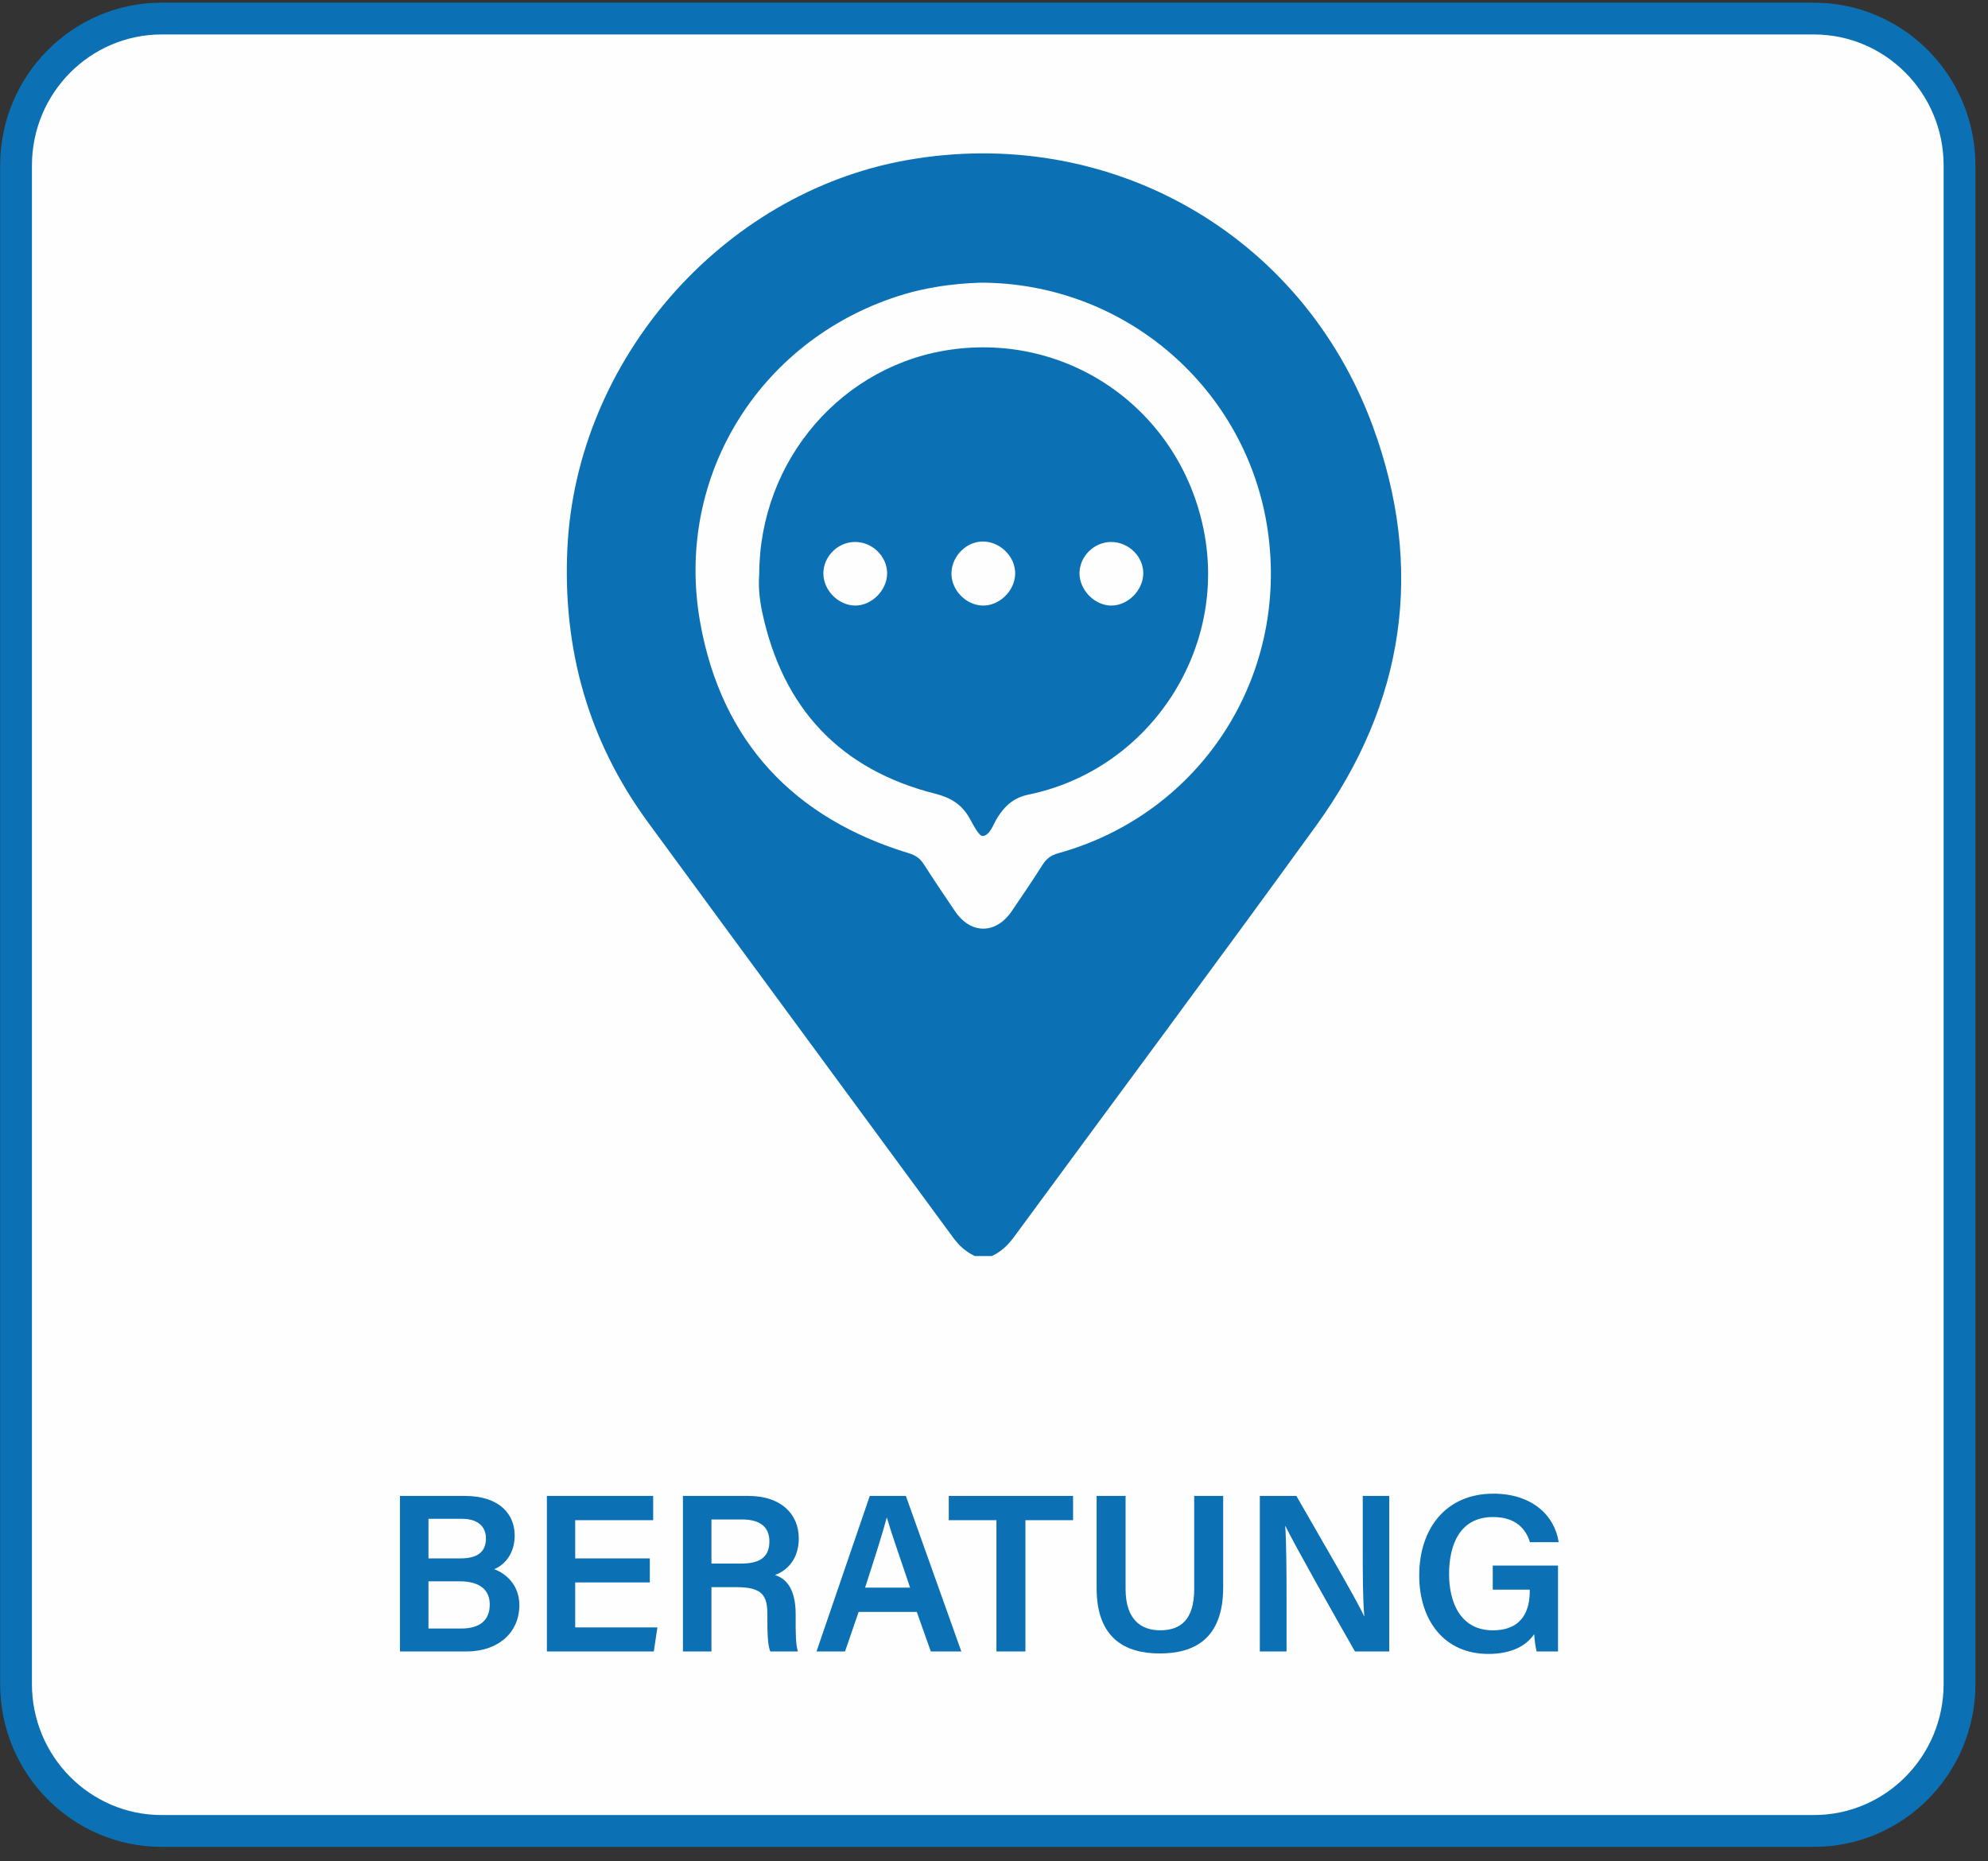
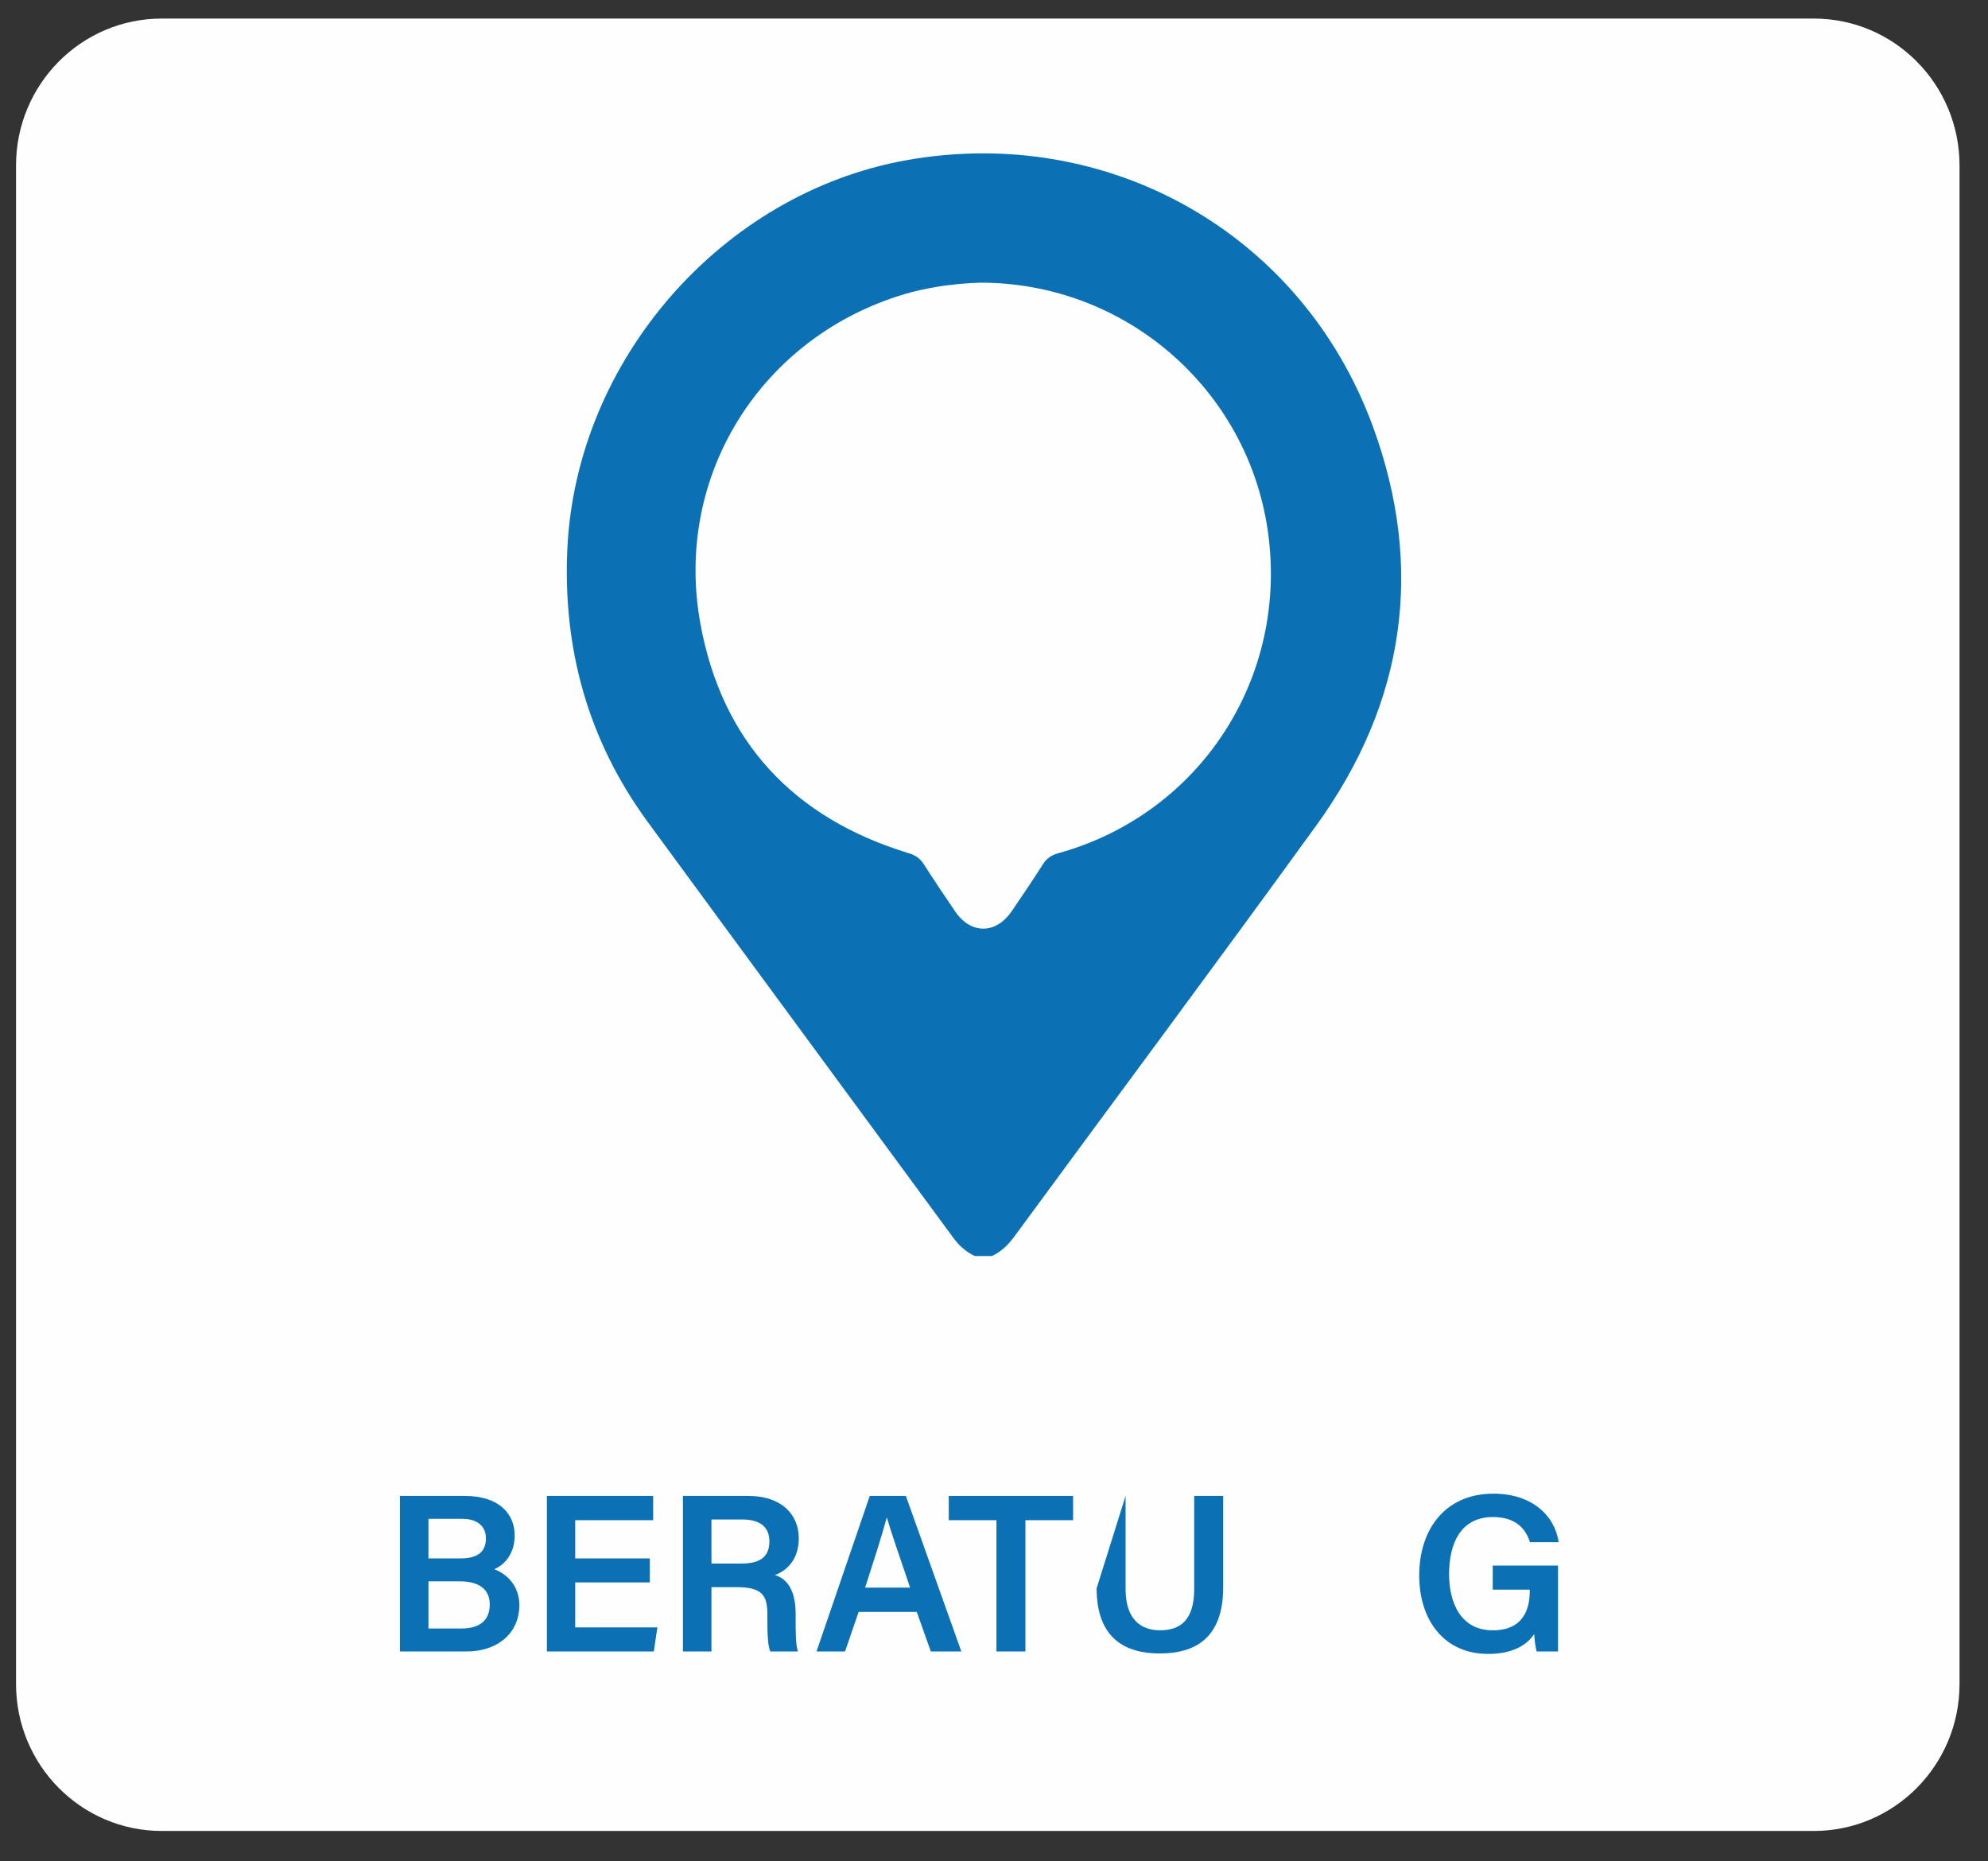
<svg xmlns="http://www.w3.org/2000/svg" width="125px" height="117px" viewBox="0 0 125 117" version="1.1">
  <rect x="0" y="0" width="125" height="117" fill="#333333" stroke="none" />
  <title>A72C97DC-7645-4F01-A570-1DDA081991F3</title>
  <desc>Created with sketchtool.</desc>
  <g id="Page" stroke="none" stroke-width="1" fill="none" fill-rule="evenodd">
    <g id="Icons-test" transform="translate(-228, -245)">
      <g id="beratung-on" transform="translate(229, 246)">
        <g id="Group-10">
          <path d="M113.049,114.111 L9.17,114.111 C4.11,114.111 0.008,109.973 0.008,104.869 L0.008,9.408 C0.008,4.304 4.11,0.167 9.17,0.167 L113.049,0.167 C118.109,0.167 122.21,4.304 122.21,9.408 L122.21,104.869 C122.21,109.973 118.109,114.111 113.049,114.111" id="Fill-38" fill="#FEFEFE" />
-           <path d="M113.049,114.111 L9.17,114.111 C4.11,114.111 0.008,109.973 0.008,104.869 L0.008,9.408 C0.008,4.304 4.11,0.167 9.17,0.167 L113.049,0.167 C118.109,0.167 122.21,4.304 122.21,9.408 L122.21,104.869 C122.21,109.973 118.109,114.111 113.049,114.111 Z" id="Stroke-39" stroke="#0B71B4" stroke-width="2" />
          <path d="M25.941,101.384 L28.001,101.384 C29.163,101.384 29.794,100.876 29.794,99.872 C29.794,98.996 29.219,98.417 27.902,98.417 L25.941,98.417 L25.941,101.384 Z M27.972,96.975 C29.107,96.975 29.555,96.495 29.555,95.718 C29.555,94.94 28.995,94.488 28.07,94.488 L25.941,94.488 L25.941,96.975 L27.972,96.975 Z M24.148,93.047 L28.211,93.047 C30.452,93.047 31.362,94.234 31.362,95.534 C31.362,96.651 30.759,97.371 30.074,97.654 C30.732,97.894 31.656,98.587 31.656,99.914 C31.656,101.652 30.311,102.826 28.337,102.826 L24.148,102.826 L24.148,93.047 Z" id="Fill-40" fill="#0B71B4" />
          <polygon id="Fill-41" fill="#0B71B4" points="39.859 98.487 35.167 98.487 35.167 101.313 40.336 101.313 40.111 102.825 33.387 102.825 33.387 93.047 40.069 93.047 40.069 94.573 35.167 94.573 35.167 96.975 39.859 96.975" />
          <path d="M43.734,97.3 L45.611,97.3 C46.872,97.3 47.377,96.82 47.377,95.901 C47.377,95.026 46.816,94.53 45.681,94.53 L43.734,94.53 L43.734,97.3 Z M43.734,98.784 L43.734,102.825 L41.941,102.825 L41.941,93.047 L46.046,93.047 C48.119,93.047 49.225,94.191 49.225,95.718 C49.225,97.004 48.51,97.738 47.726,98.021 C48.315,98.204 49.029,98.742 49.029,100.48 L49.029,100.932 C49.029,101.596 49.029,102.388 49.17,102.825 L47.432,102.825 C47.264,102.402 47.25,101.652 47.25,100.664 L47.25,100.494 C47.25,99.321 46.942,98.784 45.317,98.784 L43.734,98.784 Z" id="Fill-42" fill="#0B71B4" />
          <path d="M56.224,98.812 C55.468,96.58 55.005,95.251 54.767,94.418 L54.753,94.418 C54.515,95.336 54.011,96.905 53.395,98.812 L56.224,98.812 Z M52.989,100.339 L52.134,102.825 L50.341,102.825 L53.689,93.047 L55.958,93.047 L59.446,102.825 L57.527,102.825 L56.644,100.339 L52.989,100.339 Z" id="Fill-43" fill="#0B71B4" />
          <polygon id="Fill-44" fill="#0B71B4" points="61.654 94.573 58.656 94.573 58.656 93.047 66.472 93.047 66.472 94.573 63.475 94.573 63.475 102.826 61.654 102.826" />
-           <path d="M69.774,93.047 L69.774,98.897 C69.774,100.917 70.838,101.496 71.945,101.496 C73.234,101.496 74.088,100.833 74.088,98.897 L74.088,93.047 L75.91,93.047 L75.91,98.798 C75.91,102.091 74.033,102.952 71.918,102.952 C69.789,102.952 67.953,102.034 67.953,98.855 L67.953,93.047 L69.774,93.047 Z" id="Fill-45" fill="#0B71B4" />
-           <path d="M78.214,102.825 L78.214,93.047 L80.512,93.047 C81.786,95.28 84.293,99.547 84.77,100.607 L84.783,100.607 C84.686,99.504 84.686,97.865 84.686,96.268 L84.686,93.047 L86.353,93.047 L86.353,102.825 L84.195,102.825 C83.061,100.847 80.358,96.057 79.825,94.941 L79.811,94.941 C79.881,95.887 79.895,97.766 79.895,99.533 L79.895,102.825 L78.214,102.825 Z" id="Fill-46" fill="#0B71B4" />
+           <path d="M69.774,93.047 L69.774,98.897 C69.774,100.917 70.838,101.496 71.945,101.496 C73.234,101.496 74.088,100.833 74.088,98.897 L74.088,93.047 L75.91,93.047 L75.91,98.798 C75.91,102.091 74.033,102.952 71.918,102.952 C69.789,102.952 67.953,102.034 67.953,98.855 L69.774,93.047 Z" id="Fill-45" fill="#0B71B4" />
          <path d="M96.964,102.825 L95.619,102.825 C95.55,102.557 95.493,102.19 95.466,101.737 C94.976,102.458 94.065,102.981 92.58,102.981 C89.778,102.981 88.237,100.833 88.237,98.05 C88.237,95.124 89.891,92.906 92.902,92.906 C95.312,92.906 96.754,94.262 97.006,95.958 L95.199,95.958 C94.947,95.153 94.345,94.376 92.874,94.376 C90.801,94.376 90.114,96.1 90.114,97.965 C90.114,99.774 90.857,101.497 92.86,101.497 C94.779,101.497 95.186,100.169 95.186,99.038 L95.186,98.94 L92.86,98.94 L92.86,97.427 L96.964,97.427 L96.964,102.825 Z" id="Fill-47" fill="#0B71B4" />
          <path d="M60.636,16.772 C59.813,16.799 58.81,16.875 57.819,17.048 C57.161,17.163 56.504,17.304 55.865,17.495 C46.894,20.17 41.354,28.871 43.032,38.171 C44.378,45.639 48.926,50.449 56.145,52.642 C56.56,52.768 56.845,52.959 57.076,53.32 C57.72,54.323 58.384,55.311 59.054,56.296 C60.044,57.753 61.621,57.746 62.617,56.282 C63.274,55.316 63.933,54.35 64.557,53.363 C64.801,52.976 65.094,52.766 65.534,52.644 C74.492,50.167 80.068,41.549 78.706,32.307 C77.398,23.422 69.73,16.762 60.636,16.772 L60.636,16.772 Z M60.292,77.967 C59.738,77.704 59.306,77.316 58.935,76.811 C52.538,68.096 46.118,59.398 39.729,50.677 C35.988,45.571 34.376,39.805 34.675,33.483 C35.237,21.637 44.38,11.162 55.961,9.078 C68.639,6.799 80.839,13.617 85.317,25.795 C88.594,34.709 87.34,43.193 81.77,50.889 C75.495,59.556 69.098,68.134 62.765,76.758 C62.382,77.278 61.947,77.698 61.366,77.967 L60.292,77.967 Z" id="Fill-72" fill="#0B71B4" />
-           <path d="M68.863,33.074 C67.792,33.075 66.881,33.976 66.876,35.039 C66.872,36.105 67.844,37.083 68.895,37.071 C69.926,37.06 70.862,36.122 70.885,35.078 C70.909,33.999 69.973,33.073 68.863,33.074 M54.78,35.042 C54.776,33.957 53.826,33.049 52.721,33.073 C51.65,33.096 50.755,34.016 50.771,35.077 C50.787,36.122 51.717,37.056 52.756,37.071 C53.805,37.087 54.784,36.107 54.78,35.042 M62.831,35.104 C62.869,34.044 61.943,33.08 60.854,33.045 C59.819,33.012 58.884,33.9 58.827,34.972 C58.771,36.036 59.683,37.027 60.759,37.07 C61.808,37.112 62.793,36.178 62.831,35.104 M46.737,35.138 C46.741,27.901 52.001,21.859 58.952,20.959 C66.55,19.974 73.424,25.076 74.755,32.686 C76.057,40.136 71.109,47.428 63.674,48.955 C62.743,49.146 62.182,49.661 61.708,50.415 C61.44,50.841 61.255,51.514 60.797,51.558 C60.552,51.582 60.198,50.856 59.958,50.431 C59.472,49.57 58.773,49.145 57.806,48.901 C51.833,47.392 48.217,43.542 46.924,37.481 C46.75,36.669 46.678,35.83 46.737,35.138" id="Fill-73" fill="#0B71B4" />
        </g>
      </g>
    </g>
  </g>
</svg>